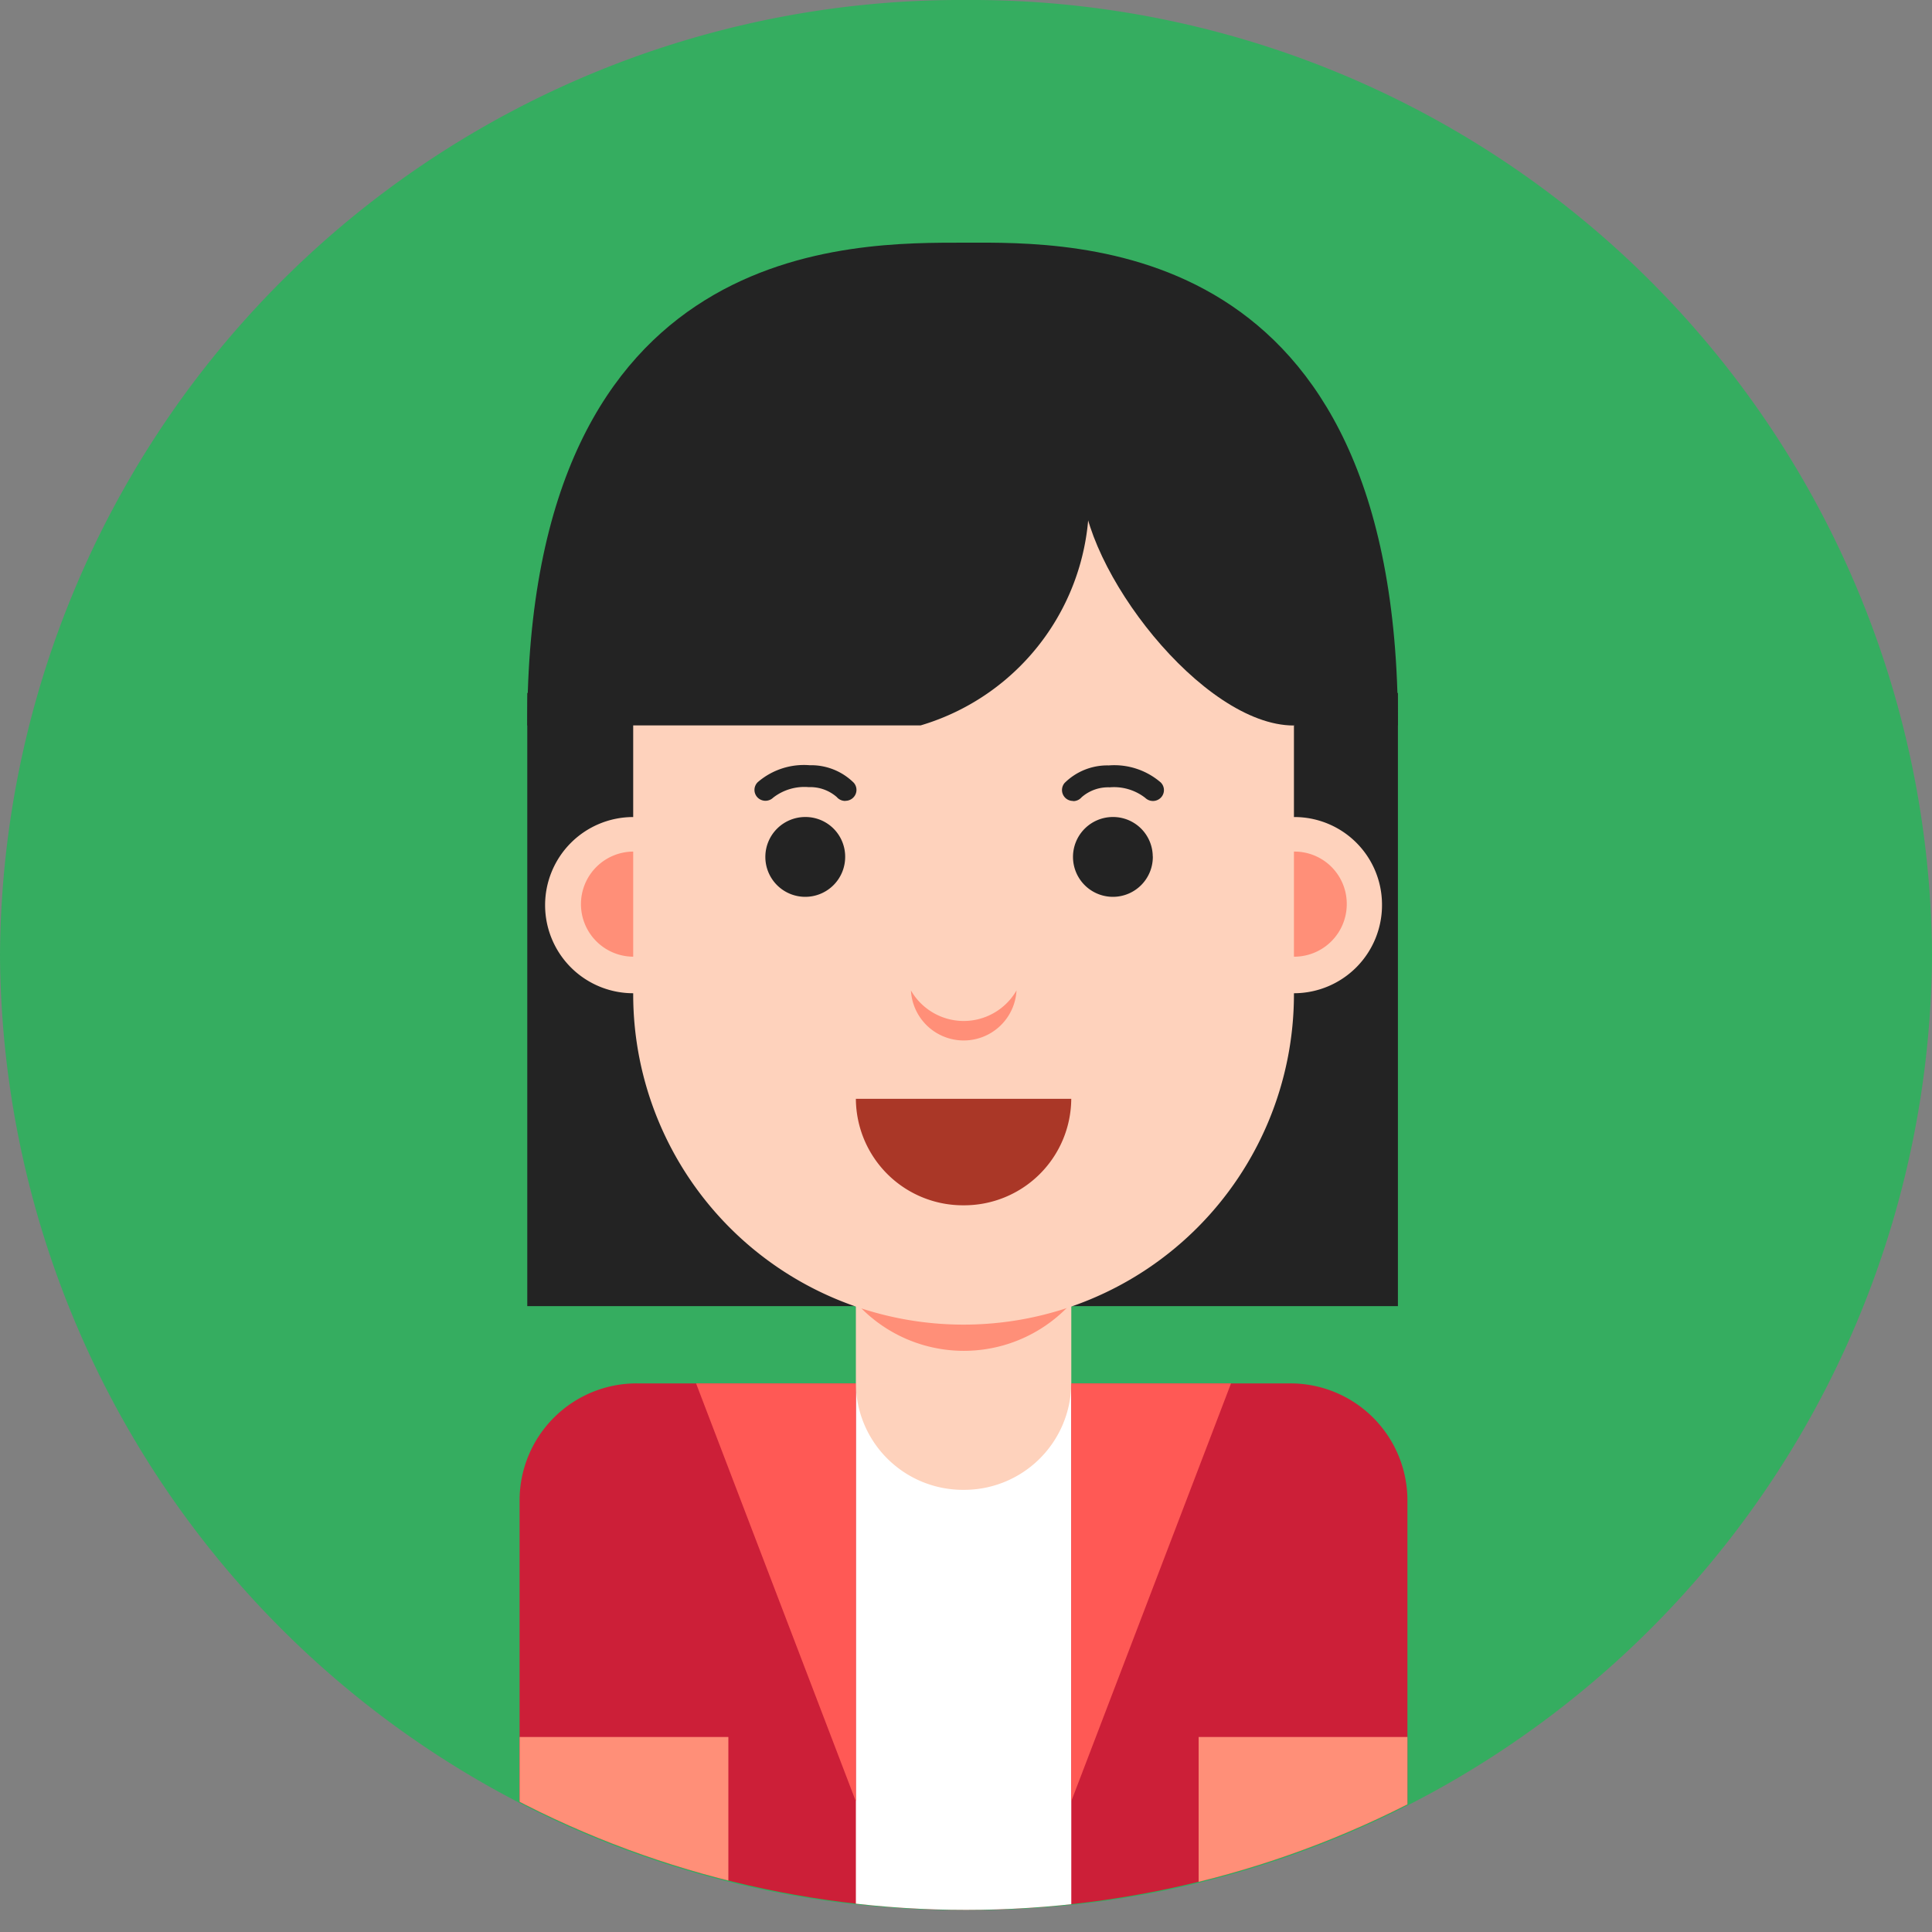
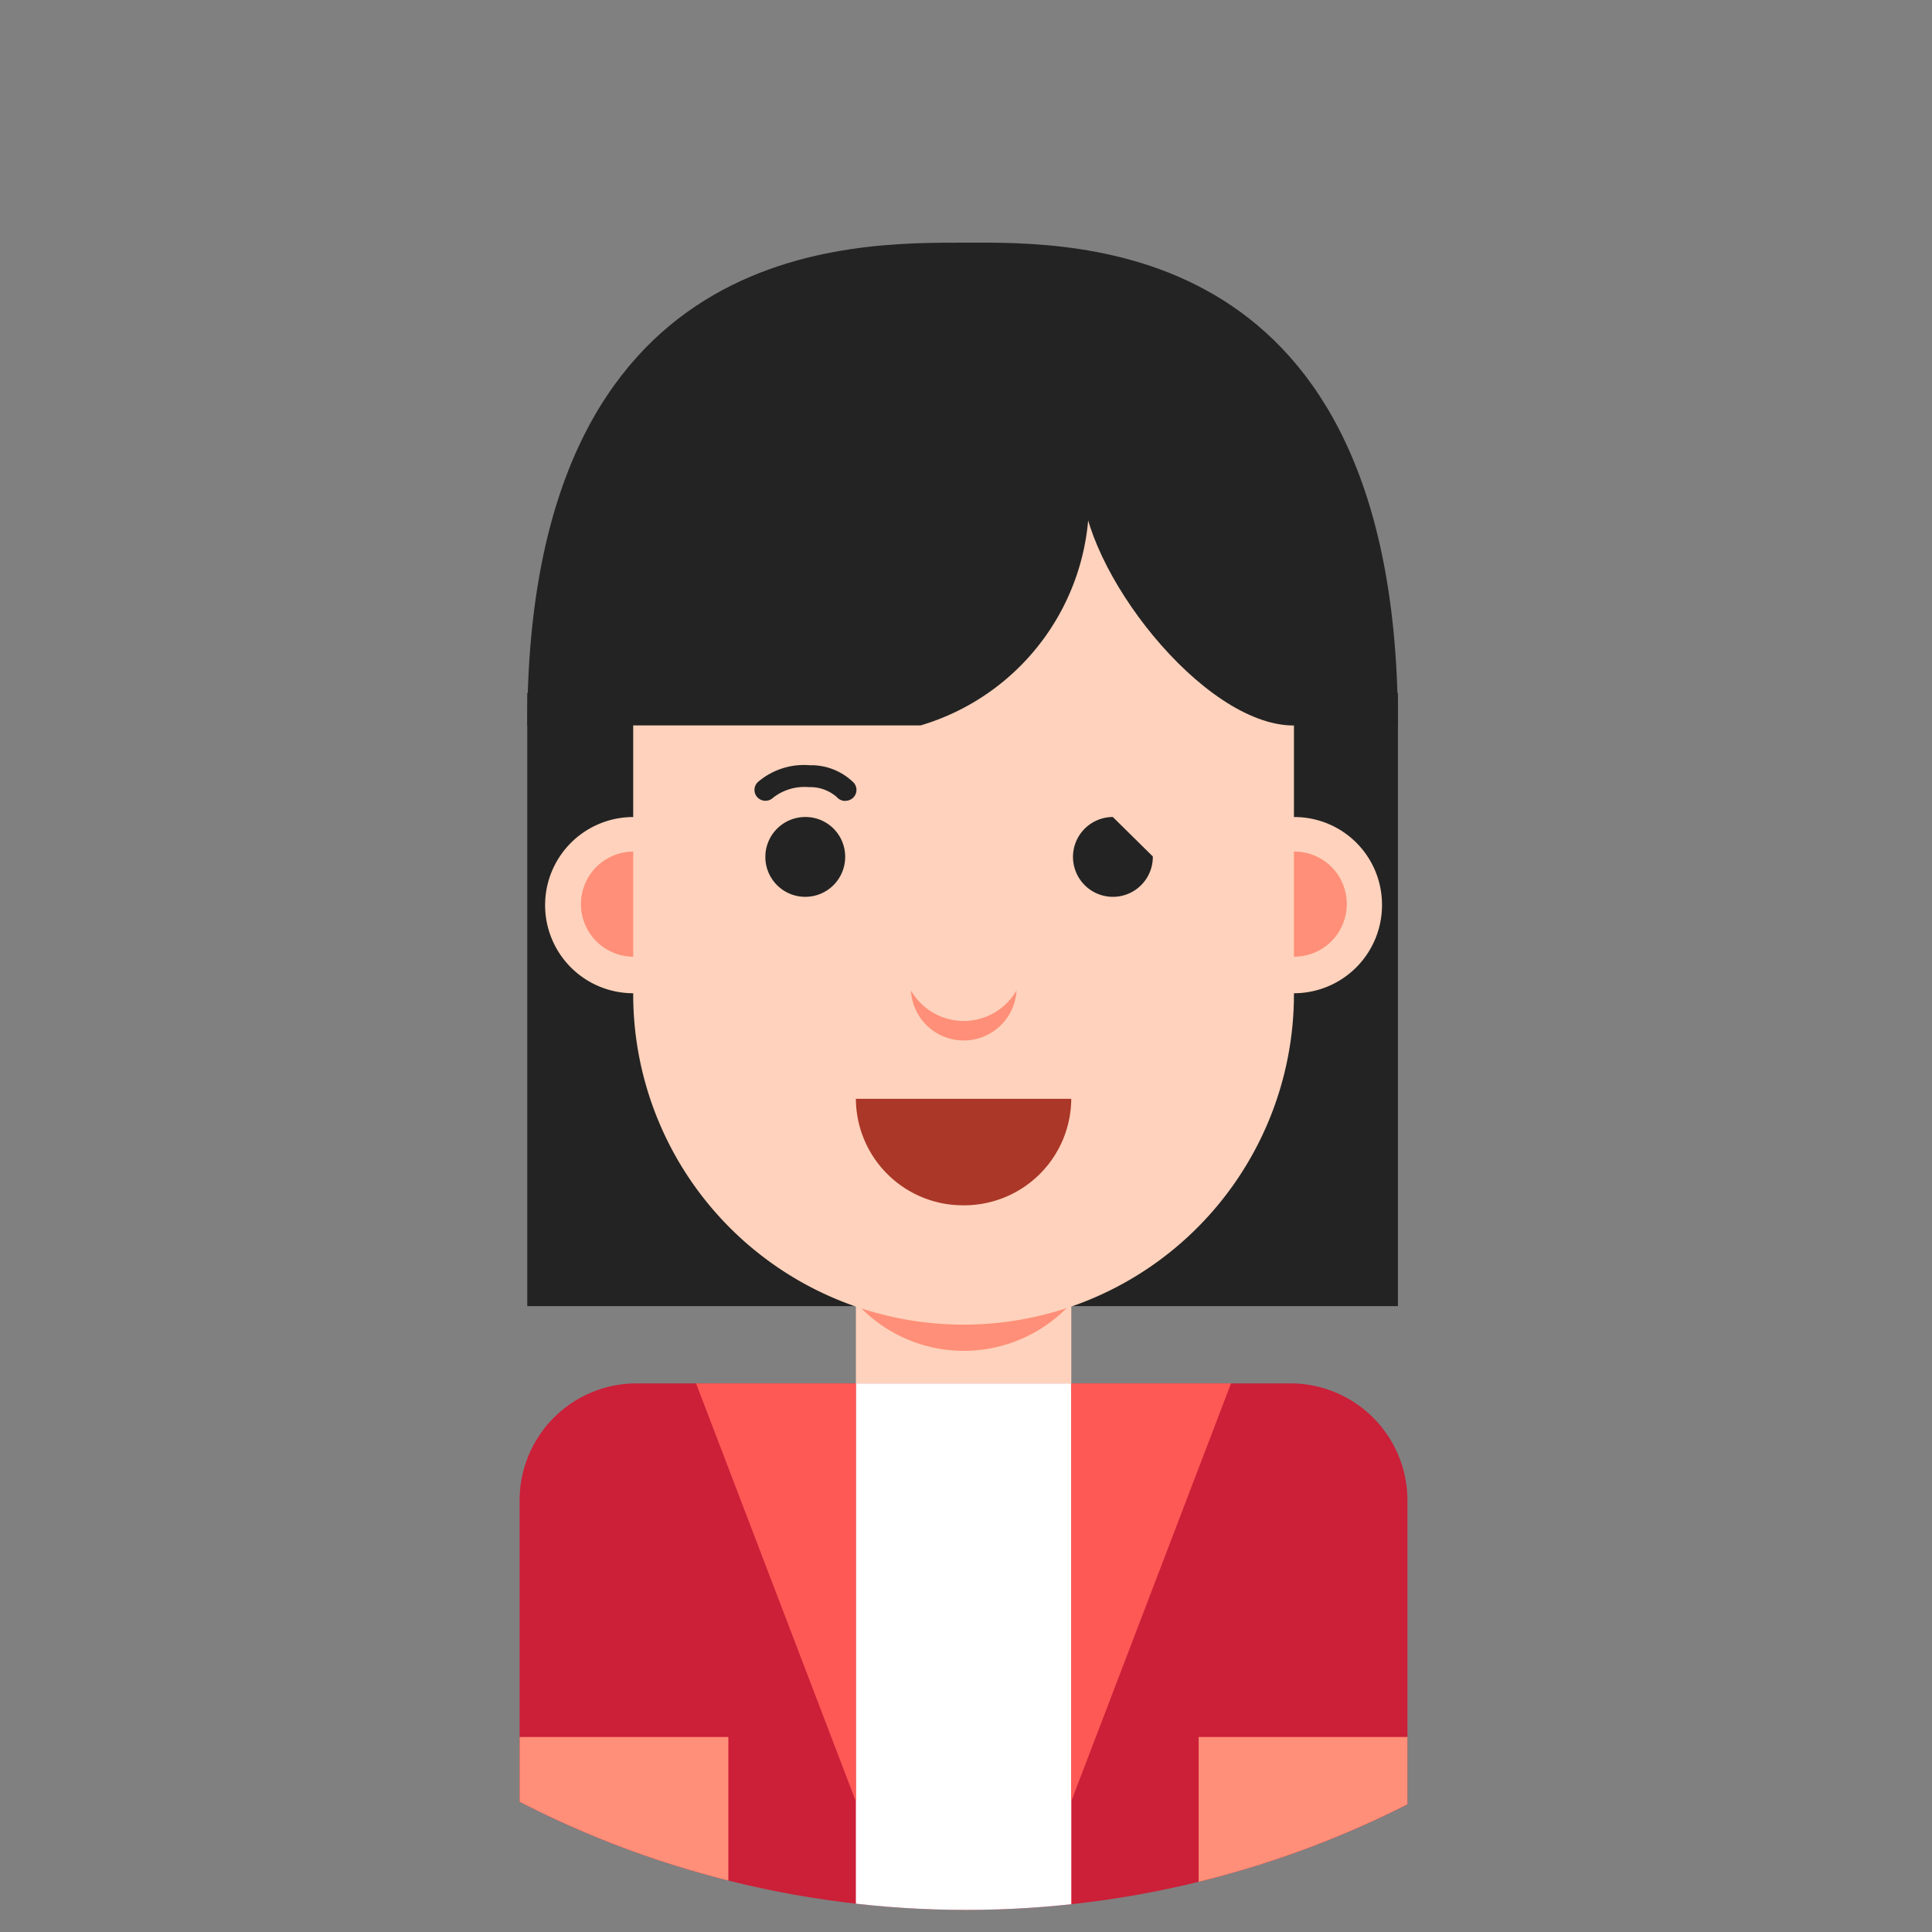
<svg xmlns="http://www.w3.org/2000/svg" width="50" height="50" viewBox="0 0 50 50">
  <rect x="0" y="0" width="50" height="50" fill="#808080" stroke="none" />
  <defs>
    <clipPath id="a">
      <rect width="50" height="50" fill="none" />
    </clipPath>
    <clipPath id="c">
      <ellipse cx="25" cy="24.714" rx="25" ry="24.714" fill="none" />
    </clipPath>
  </defs>
  <g clip-path="url(#a)">
    <g transform="translate(0 0)">
      <g clip-path="url(#a)">
-         <path d="M50,24.717A24.86,24.86,0,0,1,25,49.434,24.86,24.86,0,0,1,0,24.717,24.86,24.86,0,0,1,25,0,24.86,24.86,0,0,1,50,24.717" transform="translate(0 0)" fill="#35ad60" />
-       </g>
+         </g>
    </g>
    <g transform="translate(0 0)">
      <g clip-path="url(#c)">
        <rect width="22.532" height="15.87" transform="translate(13.646 17.933)" fill="#232323" />
        <path d="M36.178,18.847c0-12.689-8.342-12.5-11.2-12.494S13.646,6.158,13.646,18.847Z" transform="translate(0 -0.073)" fill="#232323" />
        <rect width="5.575" height="5.565" transform="translate(22.15 30.237)" fill="#fed2bc" />
        <path d="M33.378,36.216H16.493a3.029,3.029,0,0,0-3.046,3.011V50.408H36.424V39.227a3.029,3.029,0,0,0-3.046-3.011" transform="translate(0 -0.414)" fill="#cc1f38" />
        <rect width="5.575" height="14.192" transform="translate(22.15 35.802)" fill="#fff" />
-         <path d="M24.936,38.971a2.772,2.772,0,0,0,2.788-2.756H22.149a2.772,2.772,0,0,0,2.787,2.756" transform="translate(0 -0.414)" fill="#fed2bc" />
        <path d="M35.766,23.643a2.28,2.28,0,1,1-2.279-2.253,2.267,2.267,0,0,1,2.279,2.253" transform="translate(0 -0.245)" fill="#fed2bc" />
        <path d="M18.667,23.643a2.28,2.28,0,1,1-2.279-2.253,2.267,2.267,0,0,1,2.279,2.253" transform="translate(0 -0.245)" fill="#fed2bc" />
        <path d="M34.854,23.638a1.36,1.36,0,1,1-1.36-1.344,1.352,1.352,0,0,1,1.36,1.344" transform="translate(0 -0.255)" fill="#ff8f78" />
        <path d="M17.755,23.638a1.36,1.36,0,1,1-1.36-1.344,1.352,1.352,0,0,1,1.36,1.344" transform="translate(0 -0.255)" fill="#ff8f78" />
        <path d="M24.945,33.878s-1.929.146-2.792.222a3.749,3.749,0,0,0,5.583,0c-.863-.076-2.791-.222-2.791-.222" transform="translate(0 -0.387)" fill="#ff8f78" />
        <path d="M33.461,16.887a8.545,8.545,0,0,0-17.049,0h-.025V25.8h0v.033a8.55,8.55,0,0,0,17.1,0V25.8h0V16.887Z" transform="translate(0 -0.102)" fill="#fed2bc" />
        <path d="M21.873,22.41a1.033,1.033,0,1,1-1.033-1.021,1.027,1.027,0,0,1,1.033,1.021" transform="translate(0 -0.245)" fill="#232323" />
-         <path d="M29.835,22.41A1.033,1.033,0,1,1,28.8,21.389a1.027,1.027,0,0,1,1.033,1.021" transform="translate(0 -0.245)" fill="#232323" />
+         <path d="M29.835,22.41A1.033,1.033,0,1,1,28.8,21.389" transform="translate(0 -0.245)" fill="#232323" />
        <path d="M24.936,31.522a2.772,2.772,0,0,0,2.788-2.755H22.15a2.771,2.771,0,0,0,2.786,2.755" transform="translate(0 -0.329)" fill="#aa3727" />
        <path d="M21.873,20.957a.286.286,0,0,1-.217-.1,1.042,1.042,0,0,0-.726-.257,1.316,1.316,0,0,0-.92.272.287.287,0,0,1-.4,0,.279.279,0,0,1,0-.4,1.83,1.83,0,0,1,1.345-.439,1.567,1.567,0,0,1,1.141.454.28.28,0,0,1-.032.4.283.283,0,0,1-.185.067" transform="translate(0 -0.229)" fill="#232323" />
-         <path d="M27.769,20.957a.282.282,0,0,1-.217-.465,1.567,1.567,0,0,1,1.141-.454,1.841,1.841,0,0,1,1.345.439.279.279,0,0,1,0,.4.287.287,0,0,1-.4,0,1.317,1.317,0,0,0-.92-.272,1.042,1.042,0,0,0-.726.257.286.286,0,0,1-.217.1" transform="translate(0 -0.229)" fill="#232323" />
        <path d="M28.178,12.792a6.089,6.089,0,0,1-4.354,6.127H16.045c-.047,0,0-6.279,0-6.279Z" transform="translate(0 -0.145)" fill="#232323" />
        <path d="M28.178,12.738V8.917L24.9,7.939l-6.792,2.4-1.059,2.724,10.677.276Z" transform="translate(0 -0.091)" fill="#232323" />
        <path d="M28,12.576c0,2.236,3.117,6.3,5.483,6.3.716-.708.445-9.713-5.483-10.121Z" transform="translate(0 -0.1)" fill="#232323" />
        <rect width="5.402" height="5.04" transform="translate(13.448 44.954)" fill="#ff8f78" />
        <rect width="5.403" height="5.04" transform="translate(31.021 44.954)" fill="#ff8f78" />
        <path d="M22.149,36.216H18.014l4.135,10.815Z" transform="translate(0 -0.414)" fill="#ff5955" />
        <path d="M27.724,36.216h4.135L27.724,47.031Z" transform="translate(0 -0.414)" fill="#ff5955" />
        <path d="M24.941,26.72a1.579,1.579,0,0,1-1.366-.79,1.368,1.368,0,0,0,2.732,0,1.578,1.578,0,0,1-1.366.79" transform="translate(0 -0.297)" fill="#ff8f78" />
      </g>
    </g>
  </g>
</svg>